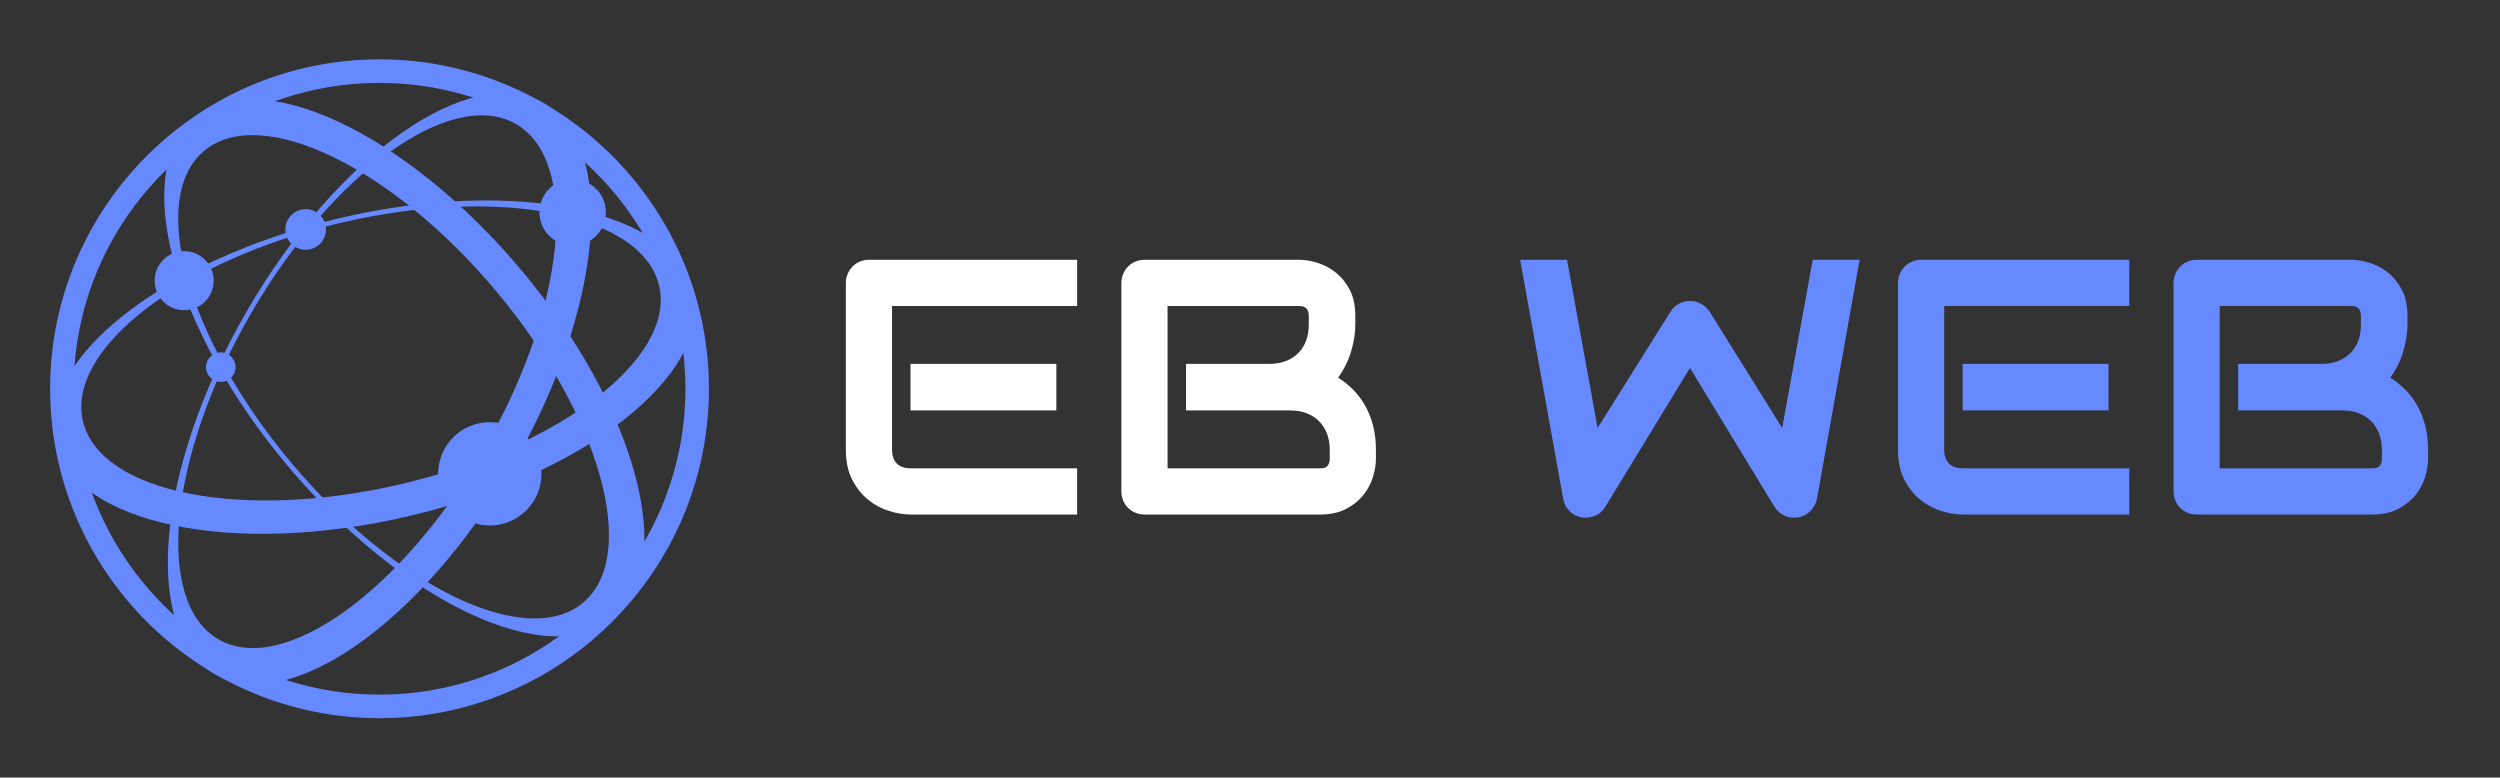
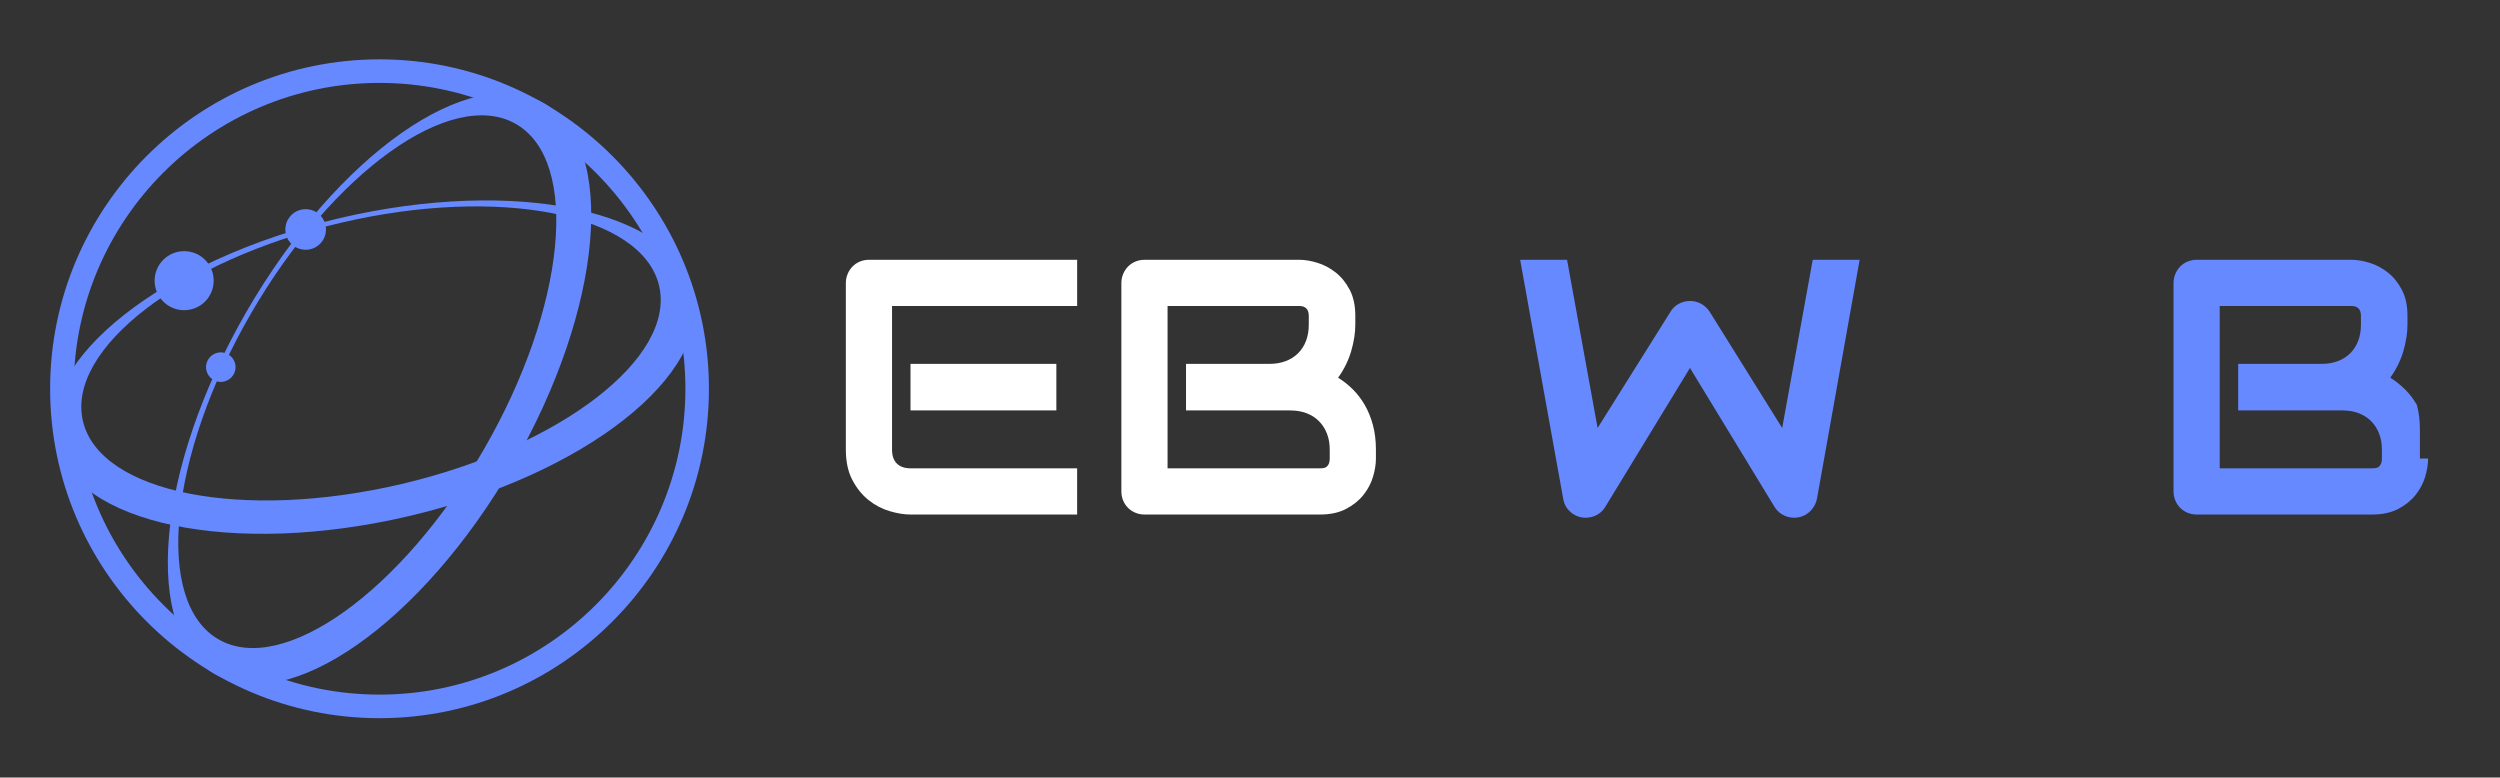
<svg xmlns="http://www.w3.org/2000/svg" version="1.1" id="Calque_1" x="0px" y="0px" width="168px" height="52.25px" viewBox="0 0 168 52.25" enable-background="new 0 0 168 52.25" xml:space="preserve">
  <rect x="0" y="0" width="168" height="52.25" fill="#333333" stroke="none" />
  <g>
    <path fill="#FFFFFF" d="M72.384,34.576H61.187c-0.43,0-0.899-0.076-1.408-0.228c-0.51-0.151-0.981-0.399-1.415-0.745   c-0.434-0.347-0.796-0.797-1.086-1.35c-0.291-0.553-0.437-1.231-0.437-2.035V19.021c0-0.215,0.04-0.418,0.12-0.609   c0.079-0.191,0.188-0.358,0.328-0.501c0.139-0.143,0.305-0.254,0.495-0.334c0.191-0.08,0.398-0.12,0.621-0.12h13.979v3.104H59.945   v9.657c0,0.406,0.107,0.716,0.322,0.932c0.215,0.215,0.529,0.322,0.942,0.322h11.174V34.576z M70.987,27.581h-9.801v-3.128h9.801   V27.581z" />
    <path fill="#FFFFFF" d="M92.462,30.815c0,0.382-0.065,0.792-0.197,1.229c-0.131,0.438-0.346,0.844-0.645,1.218   c-0.298,0.374-0.687,0.687-1.164,0.937c-0.478,0.251-1.062,0.377-1.754,0.377H76.92c-0.224,0-0.43-0.04-0.621-0.119   c-0.191-0.08-0.356-0.189-0.495-0.329c-0.14-0.14-0.249-0.304-0.328-0.495c-0.08-0.191-0.12-0.398-0.12-0.621v-13.99   c0-0.215,0.04-0.418,0.12-0.609c0.079-0.191,0.188-0.358,0.328-0.501c0.139-0.143,0.304-0.254,0.495-0.334s0.397-0.12,0.621-0.12   h10.385c0.383,0,0.792,0.068,1.229,0.203s0.846,0.352,1.224,0.65s0.692,0.687,0.943,1.164s0.376,1.063,0.376,1.755v0.585   c0,0.549-0.092,1.14-0.274,1.772c-0.184,0.633-0.478,1.231-0.884,1.796c0.351,0.215,0.679,0.474,0.985,0.776   c0.306,0.303,0.574,0.652,0.806,1.051c0.23,0.397,0.414,0.848,0.549,1.348c0.136,0.502,0.203,1.055,0.203,1.66V30.815z    M89.358,30.219c0-0.406-0.063-0.77-0.191-1.092c-0.127-0.322-0.307-0.6-0.537-0.83s-0.509-0.407-0.835-0.531   c-0.327-0.123-0.692-0.185-1.099-0.185h-6.995v-3.128H85.3c0.405,0,0.771-0.062,1.098-0.185c0.326-0.124,0.605-0.301,0.836-0.531   c0.23-0.231,0.408-0.507,0.531-0.83c0.123-0.322,0.185-0.686,0.185-1.092V21.23c0-0.446-0.215-0.668-0.645-0.668H78.46v10.911   h10.242c0.055,0,0.123-0.004,0.202-0.013c0.08-0.008,0.151-0.032,0.215-0.071c0.064-0.04,0.12-0.107,0.168-0.203   c0.047-0.096,0.071-0.227,0.071-0.395V30.219z" />
    <path fill="#6689FF" d="M124.968,17.458l-2.865,16.044c-0.063,0.318-0.207,0.592-0.43,0.823s-0.494,0.378-0.812,0.441   c-0.327,0.056-0.635,0.021-0.926-0.107c-0.29-0.127-0.52-0.326-0.687-0.597l-5.682-9.335l-5.694,9.335   c-0.136,0.23-0.32,0.41-0.555,0.537c-0.235,0.127-0.488,0.191-0.759,0.191c-0.374,0-0.704-0.119-0.99-0.358   s-0.462-0.55-0.525-0.931l-2.889-16.044h3.151l2.053,11.304l4.895-7.807c0.136-0.23,0.32-0.41,0.556-0.537   c0.234-0.127,0.487-0.191,0.758-0.191s0.521,0.064,0.752,0.191c0.23,0.127,0.422,0.307,0.573,0.537l4.87,7.807l2.053-11.304   H124.968z" />
-     <path fill="#6689FF" d="M143.088,34.576h-11.197c-0.43,0-0.899-0.076-1.408-0.228c-0.51-0.151-0.981-0.399-1.415-0.745   c-0.434-0.347-0.796-0.797-1.086-1.35c-0.291-0.553-0.437-1.231-0.437-2.035V19.021c0-0.215,0.04-0.418,0.12-0.609   c0.079-0.191,0.188-0.358,0.328-0.501c0.139-0.143,0.305-0.254,0.495-0.334c0.191-0.08,0.398-0.12,0.621-0.12h13.979v3.104h-12.438   v9.657c0,0.406,0.107,0.716,0.322,0.932c0.215,0.215,0.529,0.322,0.942,0.322h11.174V34.576z M141.691,27.581h-9.801v-3.128h9.801   V27.581z" />
-     <path fill="#6689FF" d="M163.167,30.815c0,0.382-0.065,0.792-0.197,1.229c-0.131,0.438-0.346,0.844-0.645,1.218   c-0.298,0.374-0.687,0.687-1.164,0.937c-0.478,0.251-1.062,0.377-1.754,0.377h-11.782c-0.224,0-0.43-0.04-0.621-0.119   c-0.191-0.08-0.356-0.189-0.495-0.329c-0.14-0.14-0.249-0.304-0.328-0.495c-0.08-0.191-0.12-0.398-0.12-0.621v-13.99   c0-0.215,0.04-0.418,0.12-0.609c0.079-0.191,0.188-0.358,0.328-0.501c0.139-0.143,0.304-0.254,0.495-0.334s0.397-0.12,0.621-0.12   h10.385c0.383,0,0.792,0.068,1.229,0.203s0.846,0.352,1.224,0.65s0.692,0.687,0.943,1.164s0.376,1.063,0.376,1.755v0.585   c0,0.549-0.092,1.14-0.274,1.772c-0.184,0.633-0.478,1.231-0.884,1.796c0.351,0.215,0.679,0.474,0.985,0.776   c0.306,0.303,0.574,0.652,0.806,1.051c0.23,0.397,0.414,0.848,0.549,1.348c0.136,0.502,0.203,1.055,0.203,1.66V30.815z    M160.063,30.219c0-0.406-0.063-0.77-0.191-1.092c-0.127-0.322-0.307-0.6-0.537-0.83s-0.509-0.407-0.835-0.531   c-0.327-0.123-0.692-0.185-1.099-0.185h-6.995v-3.128h5.599c0.405,0,0.771-0.062,1.098-0.185c0.326-0.124,0.605-0.301,0.836-0.531   c0.23-0.231,0.408-0.507,0.531-0.83c0.123-0.322,0.185-0.686,0.185-1.092V21.23c0-0.446-0.215-0.668-0.645-0.668h-8.845v10.911   h10.242c0.055,0,0.123-0.004,0.202-0.013c0.08-0.008,0.151-0.032,0.215-0.071c0.064-0.04,0.12-0.107,0.168-0.203   c0.047-0.096,0.071-0.227,0.071-0.395V30.219z" />
+     <path fill="#6689FF" d="M163.167,30.815c0,0.382-0.065,0.792-0.197,1.229c-0.131,0.438-0.346,0.844-0.645,1.218   c-0.298,0.374-0.687,0.687-1.164,0.937c-0.478,0.251-1.062,0.377-1.754,0.377h-11.782c-0.224,0-0.43-0.04-0.621-0.119   c-0.191-0.08-0.356-0.189-0.495-0.329c-0.14-0.14-0.249-0.304-0.328-0.495c-0.08-0.191-0.12-0.398-0.12-0.621v-13.99   c0-0.215,0.04-0.418,0.12-0.609c0.079-0.191,0.188-0.358,0.328-0.501c0.139-0.143,0.304-0.254,0.495-0.334s0.397-0.12,0.621-0.12   h10.385c0.383,0,0.792,0.068,1.229,0.203s0.846,0.352,1.224,0.65s0.692,0.687,0.943,1.164s0.376,1.063,0.376,1.755v0.585   c0,0.549-0.092,1.14-0.274,1.772c-0.184,0.633-0.478,1.231-0.884,1.796c0.351,0.215,0.679,0.474,0.985,0.776   c0.306,0.303,0.574,0.652,0.806,1.051c0.136,0.502,0.203,1.055,0.203,1.66V30.815z    M160.063,30.219c0-0.406-0.063-0.77-0.191-1.092c-0.127-0.322-0.307-0.6-0.537-0.83s-0.509-0.407-0.835-0.531   c-0.327-0.123-0.692-0.185-1.099-0.185h-6.995v-3.128h5.599c0.405,0,0.771-0.062,1.098-0.185c0.326-0.124,0.605-0.301,0.836-0.531   c0.23-0.231,0.408-0.507,0.531-0.83c0.123-0.322,0.185-0.686,0.185-1.092V21.23c0-0.446-0.215-0.668-0.645-0.668h-8.845v10.911   h10.242c0.055,0,0.123-0.004,0.202-0.013c0.08-0.008,0.151-0.032,0.215-0.071c0.064-0.04,0.12-0.107,0.168-0.203   c0.047-0.096,0.071-0.227,0.071-0.395V30.219z" />
  </g>
  <g>
    <g>
      <g>
        <path fill="#6689FF" d="M25.505,48.262c-12.206,0-22.137-9.931-22.137-22.137S13.299,3.988,25.505,3.988     c12.206,0,22.135,9.931,22.135,22.136C47.641,38.331,37.711,48.262,25.505,48.262L25.505,48.262z M25.505,5.571     c-11.334,0-20.554,9.221-20.554,20.554s9.22,20.553,20.554,20.553c11.333,0,20.554-9.22,20.554-20.554     C46.059,14.792,36.838,5.571,25.505,5.571L25.505,5.571z" />
        <g>
          <path fill="#6689FF" d="M16.557,20.958c-6.103,10.57-7.054,21.488-2.12,24.337s13.914-3.434,20.017-14.004      c6.103-10.57,7.053-21.488,2.118-24.337C31.638,4.106,22.66,10.388,16.557,20.958z M32.527,30.178      c-5.512,9.548-13.515,15.283-17.842,12.786c-4.326-2.497-3.36-12.297,2.151-21.845c5.512-9.547,13.516-15.281,17.841-12.784      C39.004,10.833,38.039,20.632,32.527,30.178z" />
        </g>
        <g>
-           <path fill="#6689FF" d="M19.325,31.297c7.776,9.268,17.624,13.853,21.95,10.223c4.325-3.629,1.519-14.122-6.26-23.389      C27.24,8.864,17.394,4.278,13.069,7.908C8.743,11.538,11.549,22.029,19.325,31.297z M33.326,19.547      c7.024,8.371,9.653,17.77,5.859,20.951c-3.792,3.184-12.592-1.039-19.615-9.407c-7.023-8.37-9.651-17.768-5.858-20.948      C17.504,6.959,26.304,11.179,33.326,19.547z" />
-         </g>
+           </g>
        <g>
          <path fill="#6689FF" d="M22.798,14.664C10.98,17.442,2.419,24.191,3.715,29.71c1.294,5.517,11.965,7.745,23.784,4.967      c11.819-2.776,20.379-9.525,19.084-15.043C45.287,14.116,34.618,11.886,22.798,14.664z M26.994,32.523      C16.319,35.032,6.71,33.139,5.574,28.3c-1.138-4.837,6.625-10.813,17.298-13.322c10.675-2.509,20.282-0.614,21.419,4.223      C45.427,24.037,37.667,30.014,26.994,32.523z" />
        </g>
      </g>
-       <circle fill="#6689FF" cx="32.913" cy="31.842" r="3.472" />
-       <circle fill="#6689FF" cx="38.483" cy="14.269" r="2.232" />
      <circle fill="#6689FF" cx="20.541" cy="15.42" r="1.364" />
      <circle fill="#6689FF" cx="12.375" cy="18.861" r="1.984" />
      <circle fill="#6689FF" cx="14.837" cy="24.671" r="0.992" />
    </g>
  </g>
</svg>